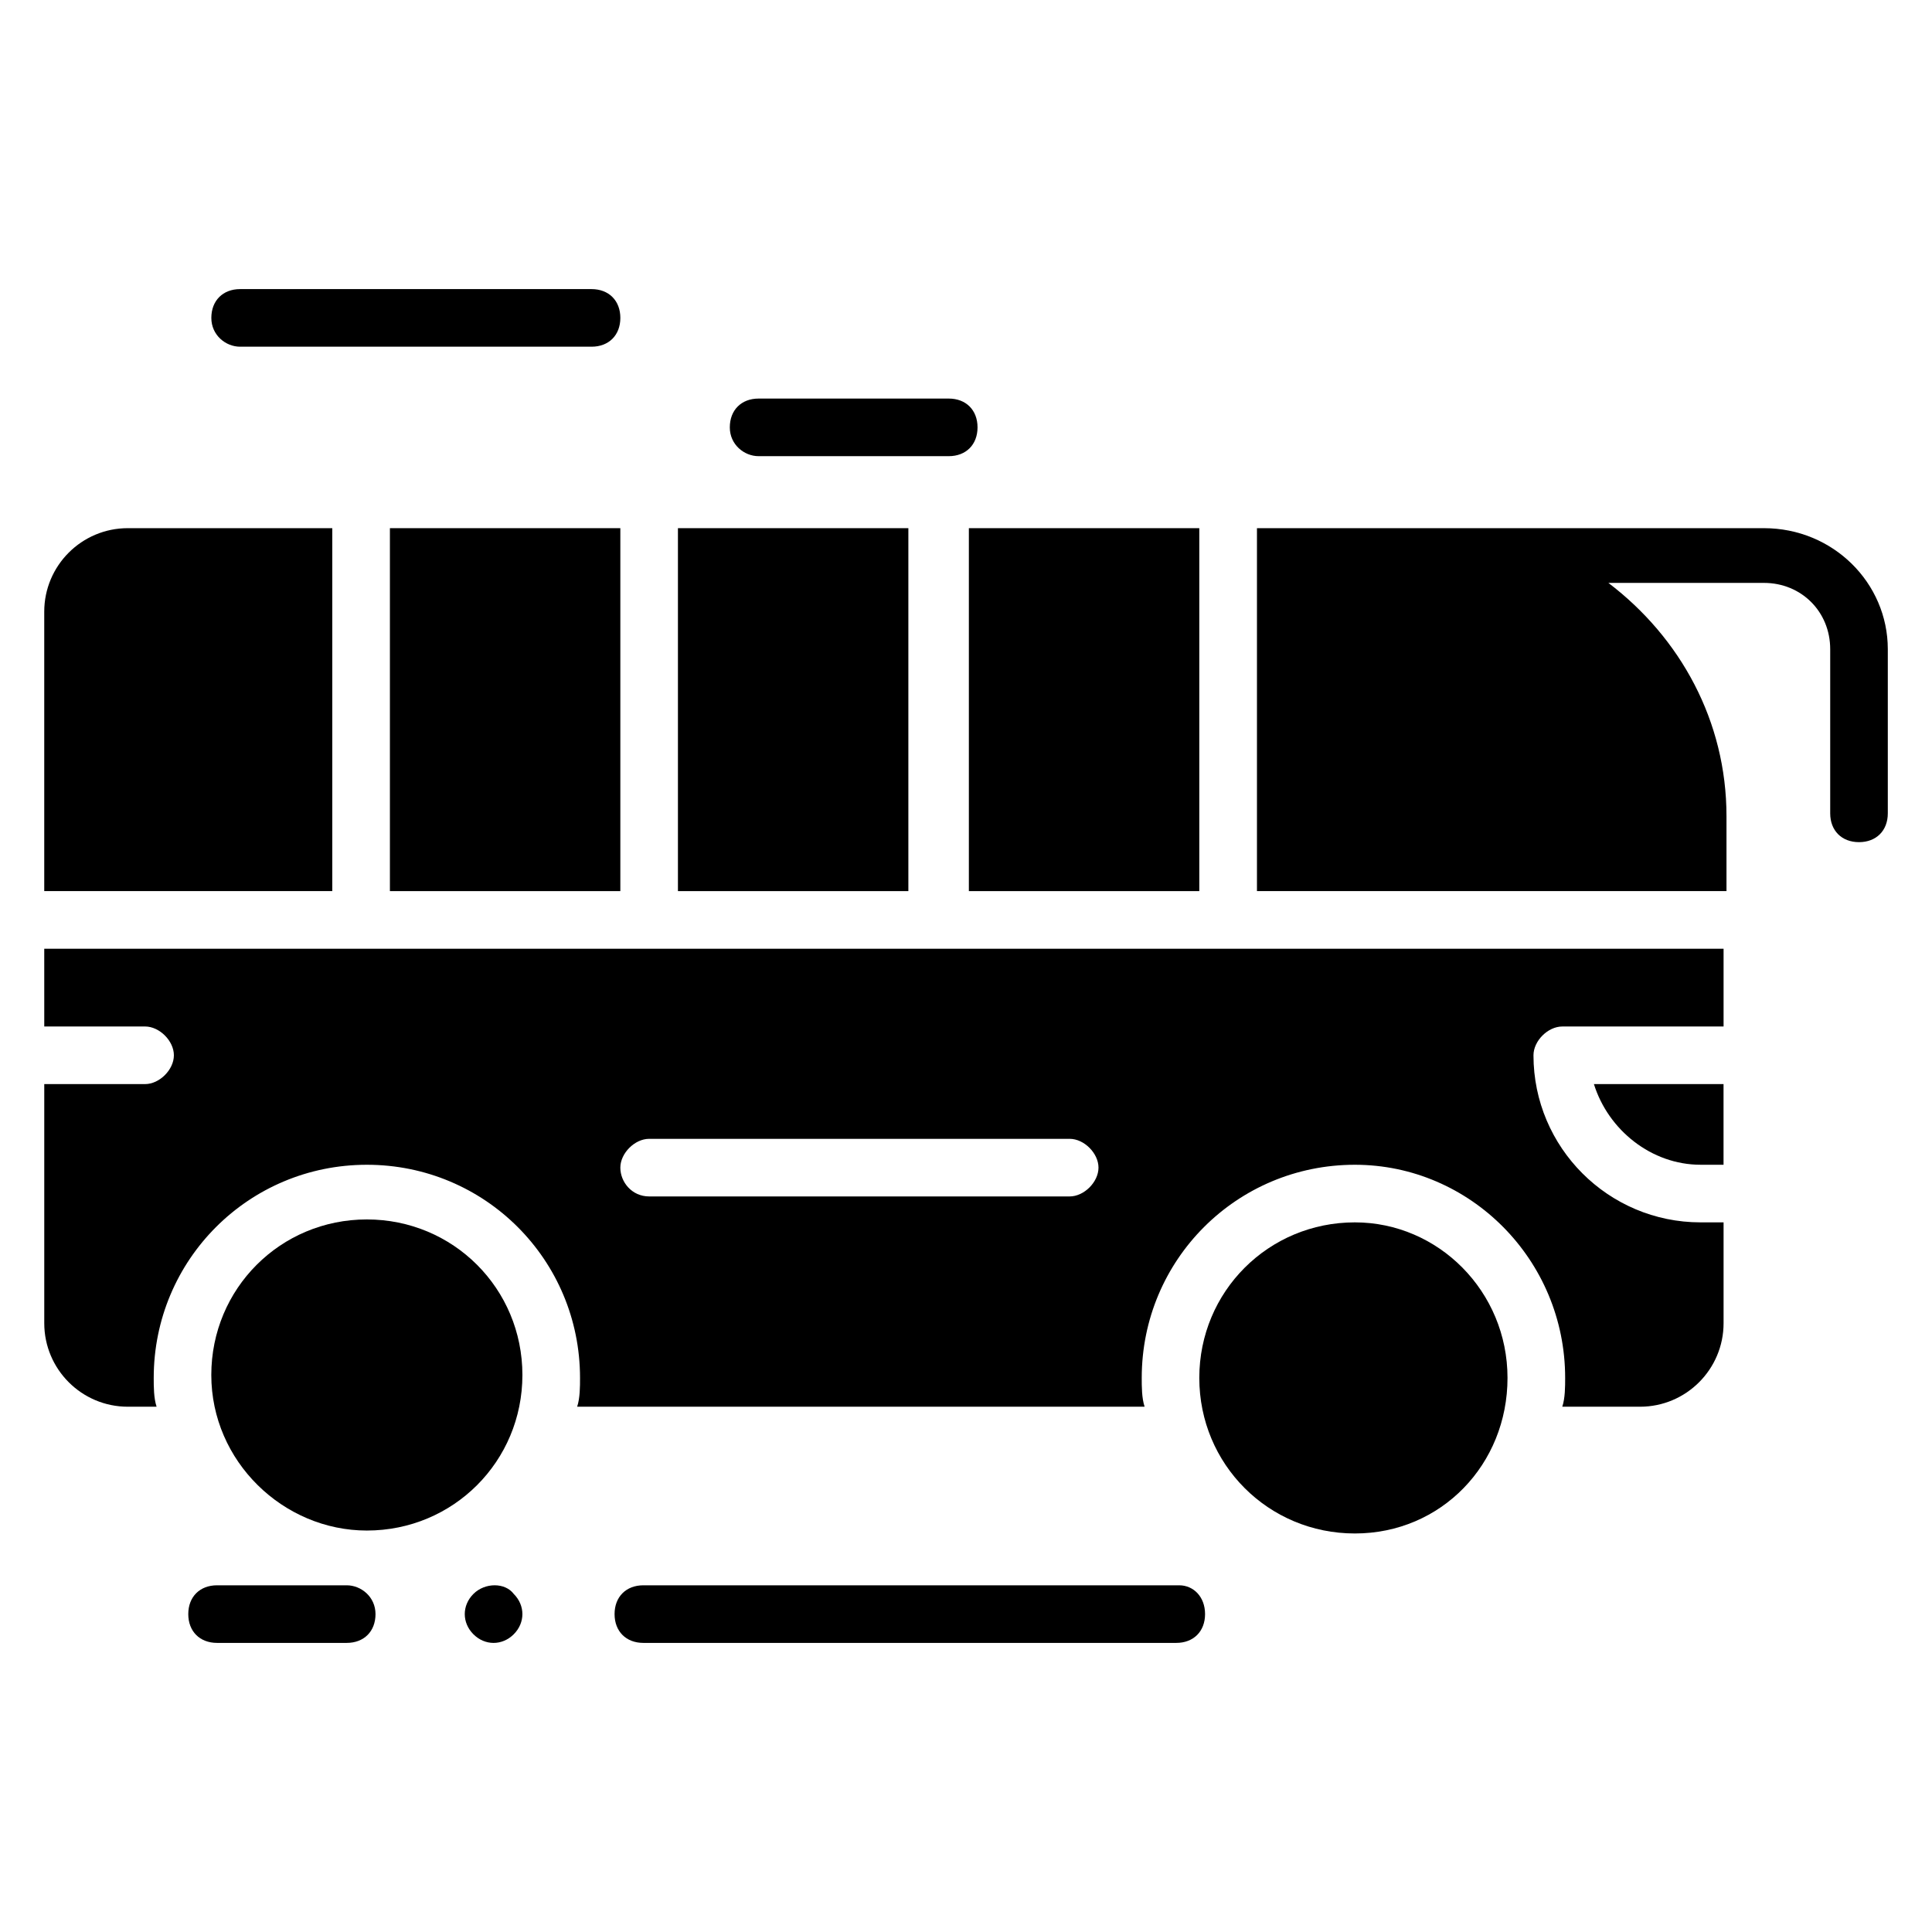
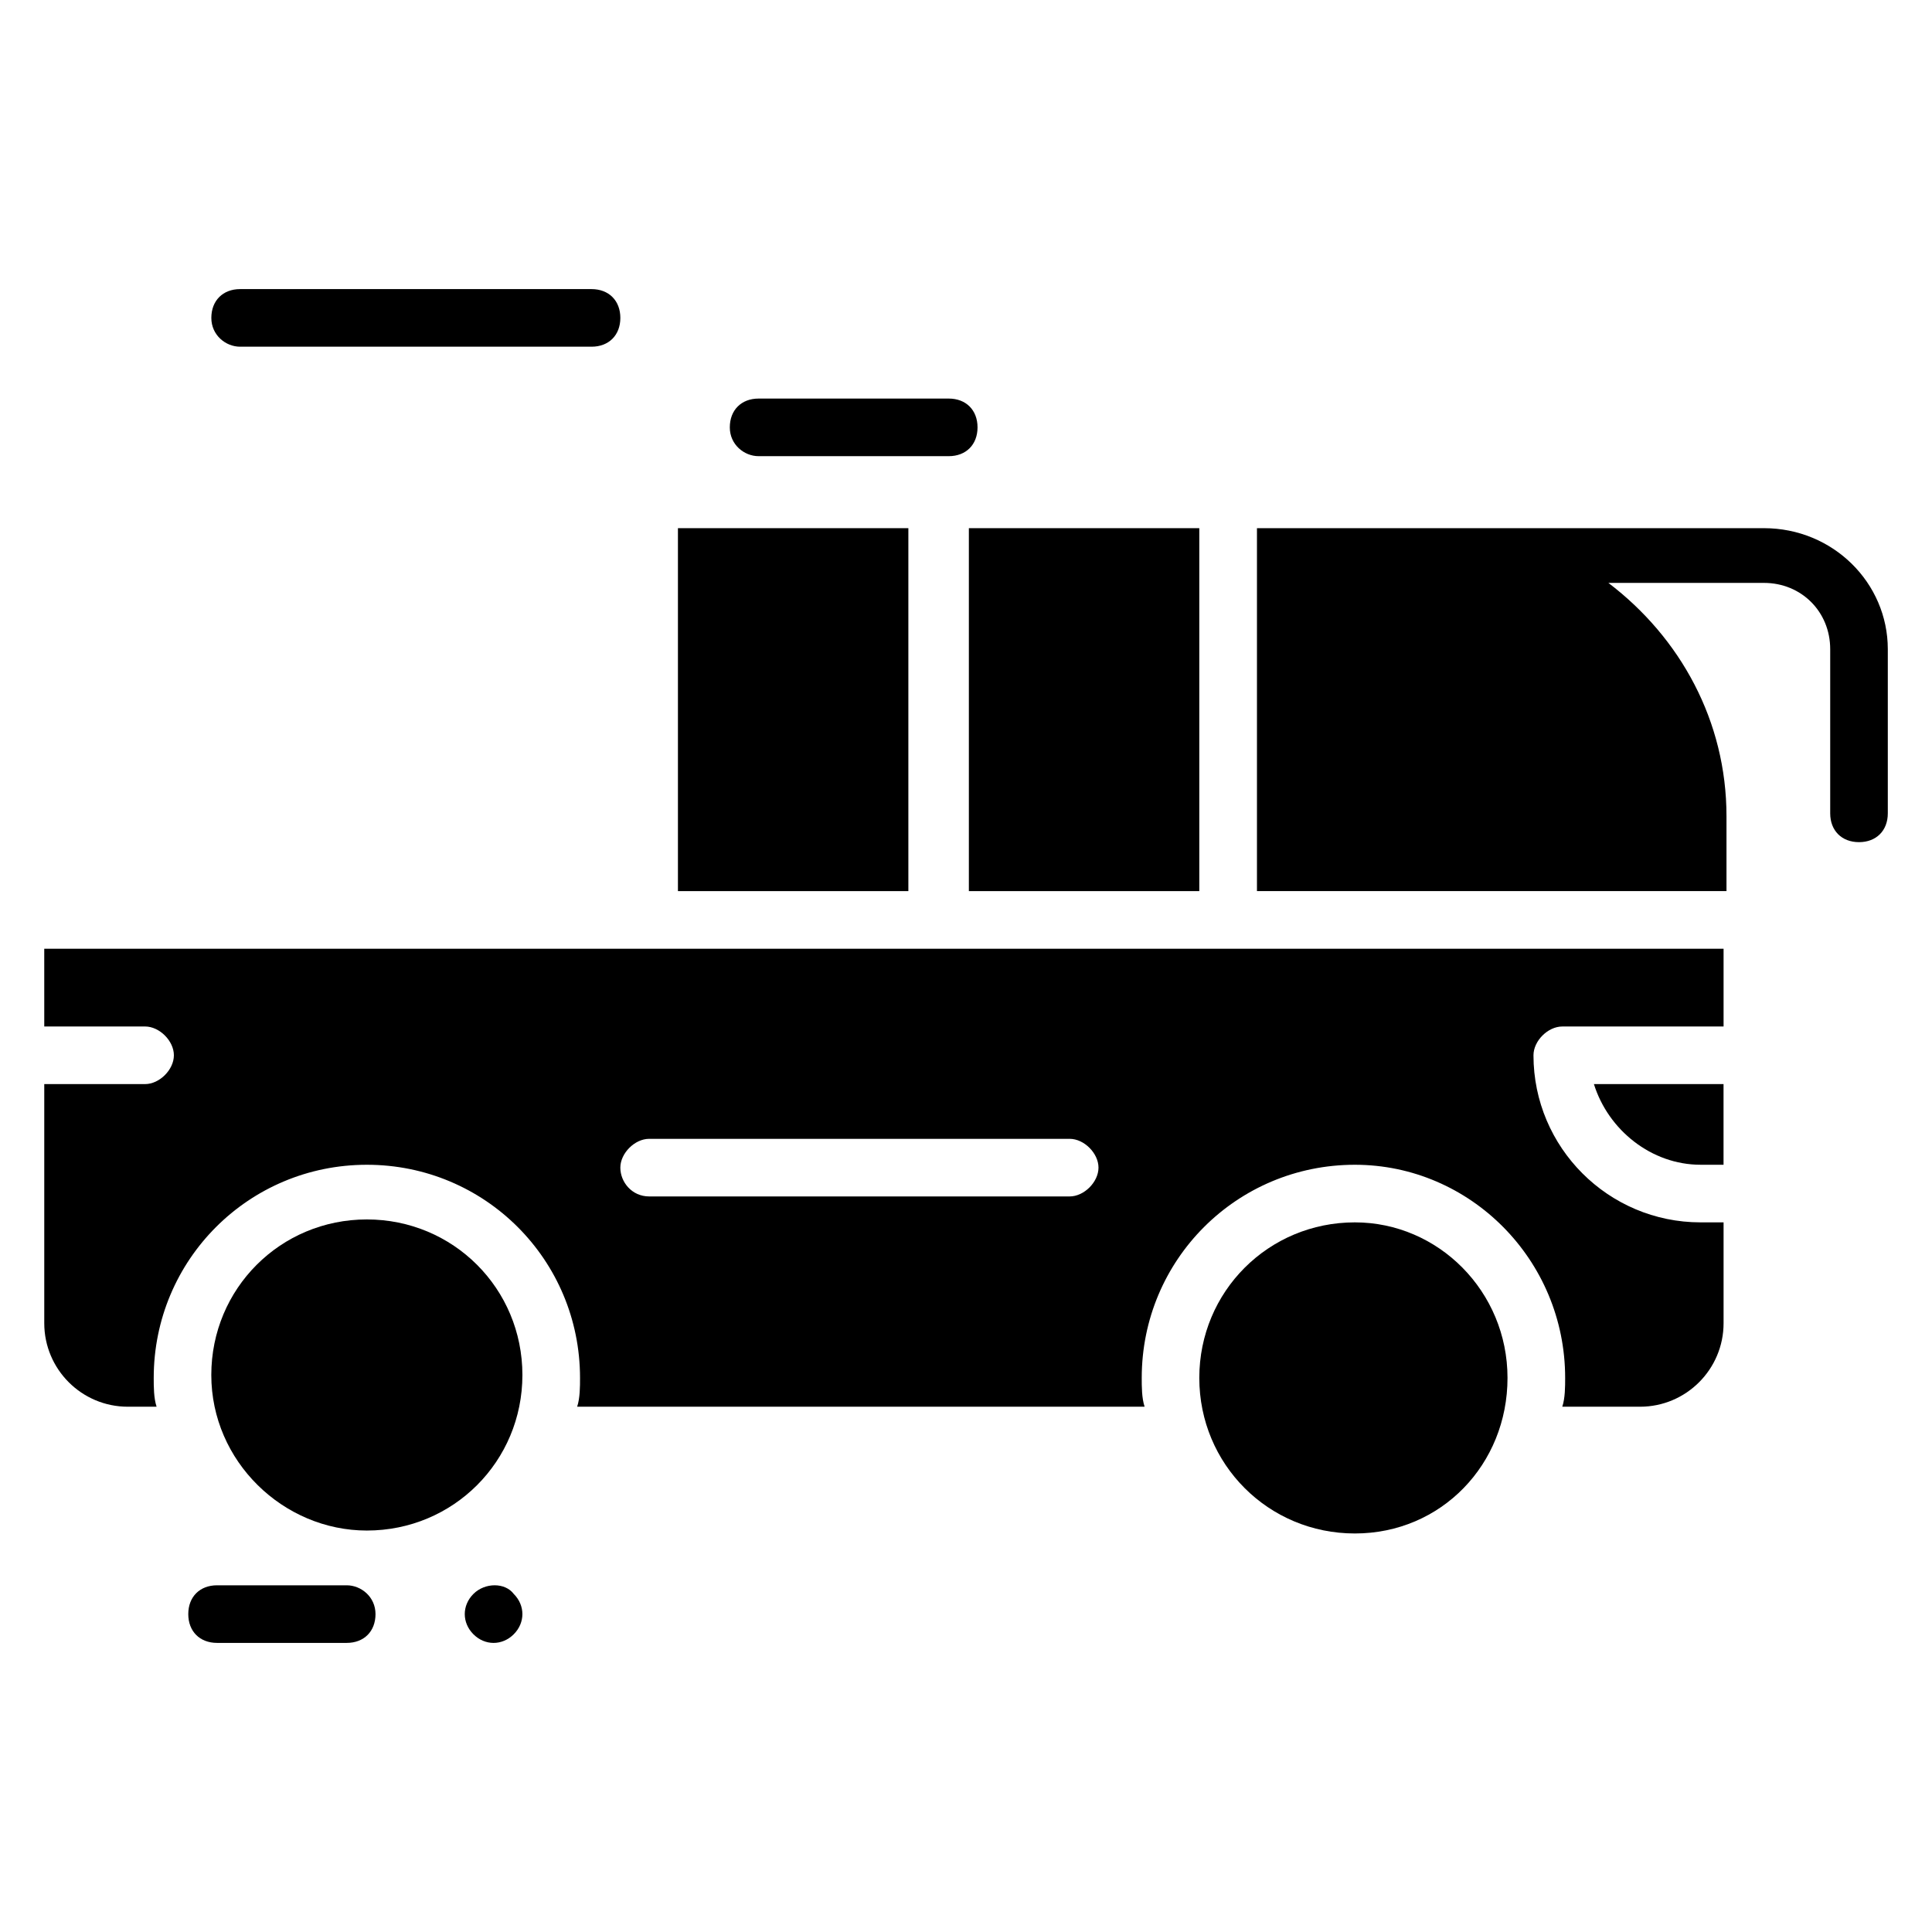
<svg xmlns="http://www.w3.org/2000/svg" fill="#000000" width="800px" height="800px" version="1.1" viewBox="144 144 512 512">
  <g>
    <path d="m345.04 264.89h50.383c4.582 0 7.633-3.055 7.633-7.633 0-4.582-3.055-7.633-7.633-7.633h-50.383c-4.582 0-7.633 3.055-7.633 7.633-0.004 4.578 3.816 7.633 7.633 7.633z" />
    <path d="m207.64 235.88h93.125c4.582 0 7.633-3.055 7.633-7.633 0-4.582-3.055-7.633-7.633-7.633h-93.125c-4.582 0-7.633 3.055-7.633 7.633-0.004 4.578 3.812 7.633 7.633 7.633z" />
    <path d="m400.76 283.97h61.066v96.184h-61.066z" />
    <path d="m323.66 283.97h61.066v96.184h-61.066z" />
    <path d="m594.65 452.67h6.106v-21.375h-34.352c3.82 12.215 15.27 21.375 28.246 21.375z" />
    <path d="m155.73 416.03h26.719c3.816 0 7.633 3.816 7.633 7.633s-3.816 7.633-7.633 7.633l-26.719 0.004v63.359c0 12.215 9.922 22.137 22.137 22.137h7.633c-0.762-2.289-0.762-5.344-0.762-7.633 0-31.297 25.191-56.488 56.488-56.488s56.488 25.191 56.488 56.488c0 2.289 0 5.344-0.762 7.633h150.38c-0.762-2.289-0.762-5.344-0.762-7.633 0-31.297 25.191-56.488 56.488-56.488 30.535 0 55.723 25.191 55.723 56.488 0 2.289 0 5.344-0.762 7.633h20.609c12.215 0 22.137-9.922 22.137-22.137v-26.719h-6.106c-24.426 0-44.273-19.848-44.273-44.273 0-3.816 3.816-7.633 7.633-7.633h42.746v-20.609l-445.04-0.004zm160.3 29.773h111.45c3.816 0 7.633 3.816 7.633 7.633s-3.816 7.633-7.633 7.633h-111.45c-4.582 0-7.633-3.816-7.633-7.633s3.816-7.633 7.633-7.633z" />
-     <path d="m247.33 283.97h61.066v96.184h-61.066z" />
-     <path d="m232.06 283.97h-54.199c-12.215 0-22.137 9.922-22.137 22.137v74.043h76.336z" />
    <path d="m611.45 283.97h-0.762-0.762-132.82v96.184h124.43v-19.848c0-25.191-12.215-47.328-31.297-61.832h41.223c9.922 0 17.559 7.633 17.559 17.559v43.512c0 4.582 3.055 7.633 7.633 7.633 4.582 0 7.633-3.055 7.633-7.633v-43.512c-0.004-17.559-14.508-32.062-32.828-32.062z" />
    <path d="m503.05 467.94c-22.902 0-41.223 18.32-41.223 41.223s18.32 41.223 41.223 41.223c22.902 0 40.457-18.32 40.457-41.223s-18.32-41.223-40.457-41.223z" />
    <path d="m241.22 549.61c22.902 0 41.223-18.32 41.223-41.223s-18.32-41.223-41.223-41.223-41.223 18.32-41.223 41.223 19.086 41.223 41.223 41.223z" />
-     <path d="m456.48 564.12h-141.98c-4.582 0-7.633 3.055-7.633 7.633 0 4.582 3.055 7.633 7.633 7.633h141.22c4.582 0 7.633-3.055 7.633-7.633s-3.051-7.633-6.871-7.633z" />
    <path d="m269.46 566.41c-3.055 3.055-3.055 7.633 0 10.688 3.055 3.055 7.633 3.055 10.688 0 3.055-3.055 3.055-7.633 0-10.688-2.289-3.055-7.633-3.055-10.688 0z" />
    <path d="m235.88 564.12h-34.352c-4.582 0-7.633 3.055-7.633 7.633 0 4.582 3.055 7.633 7.633 7.633h34.352c4.582 0 7.633-3.055 7.633-7.633s-3.816-7.633-7.633-7.633z" />
  </g>
</svg>